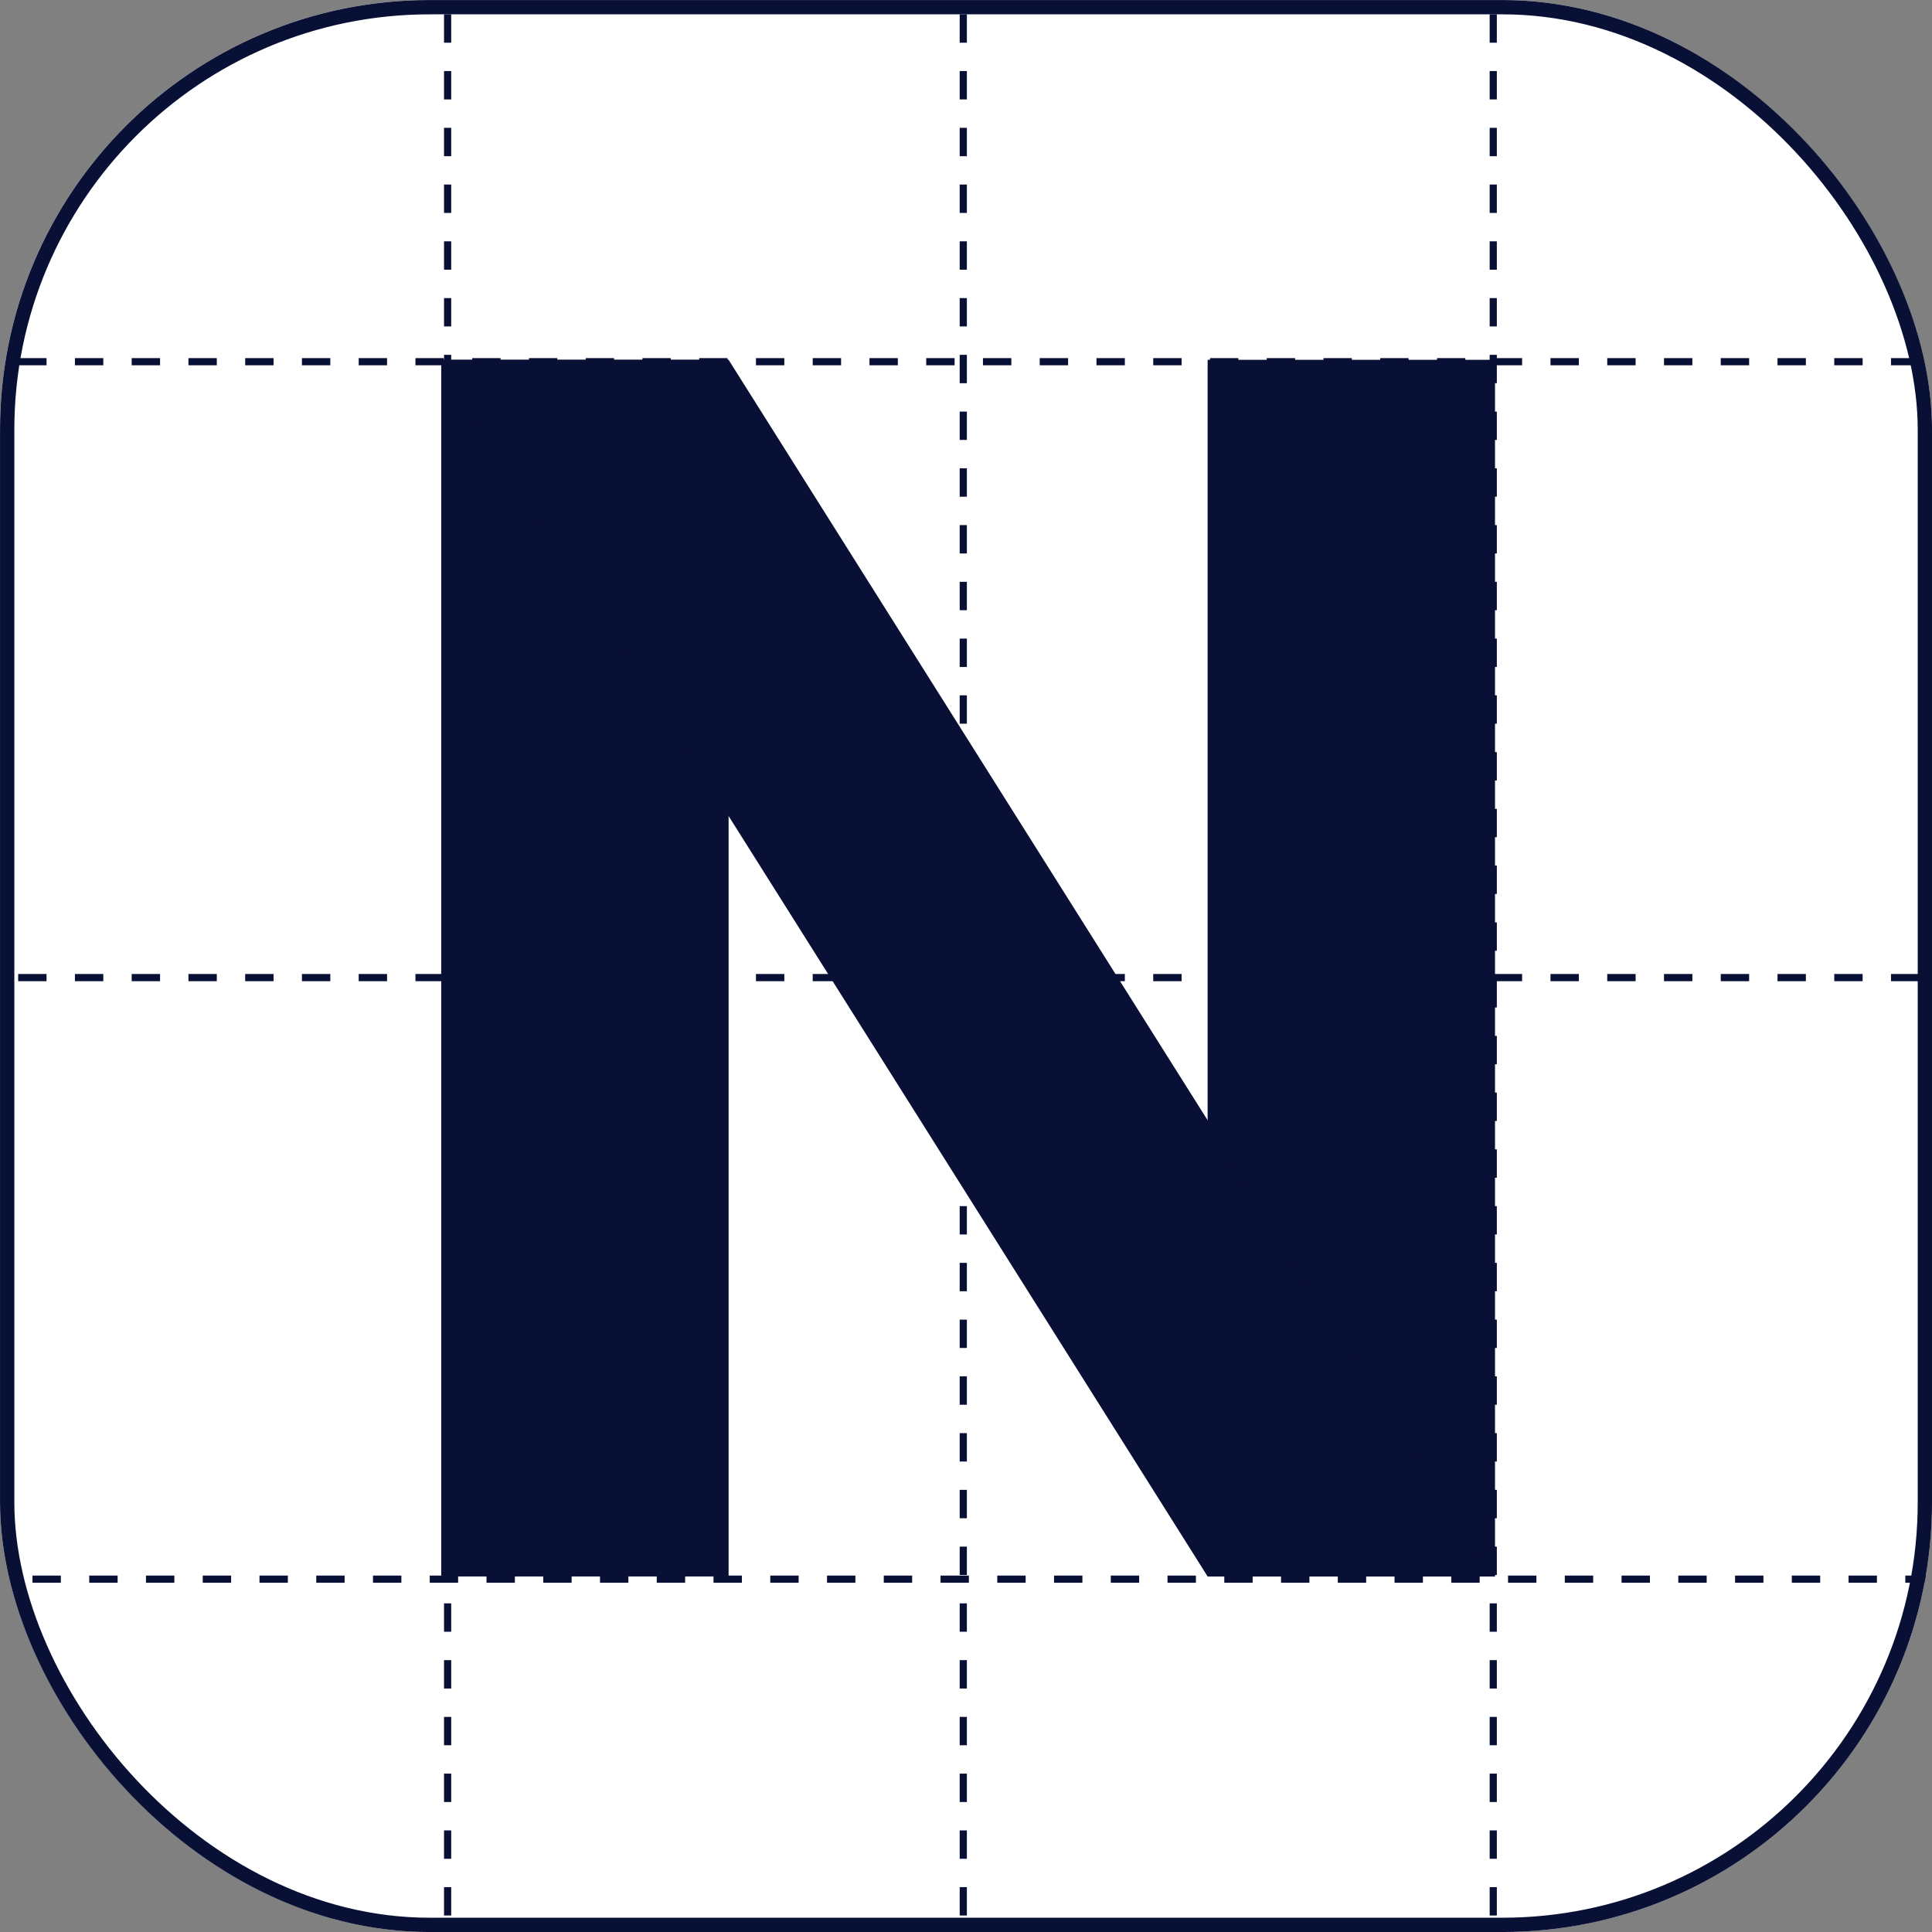
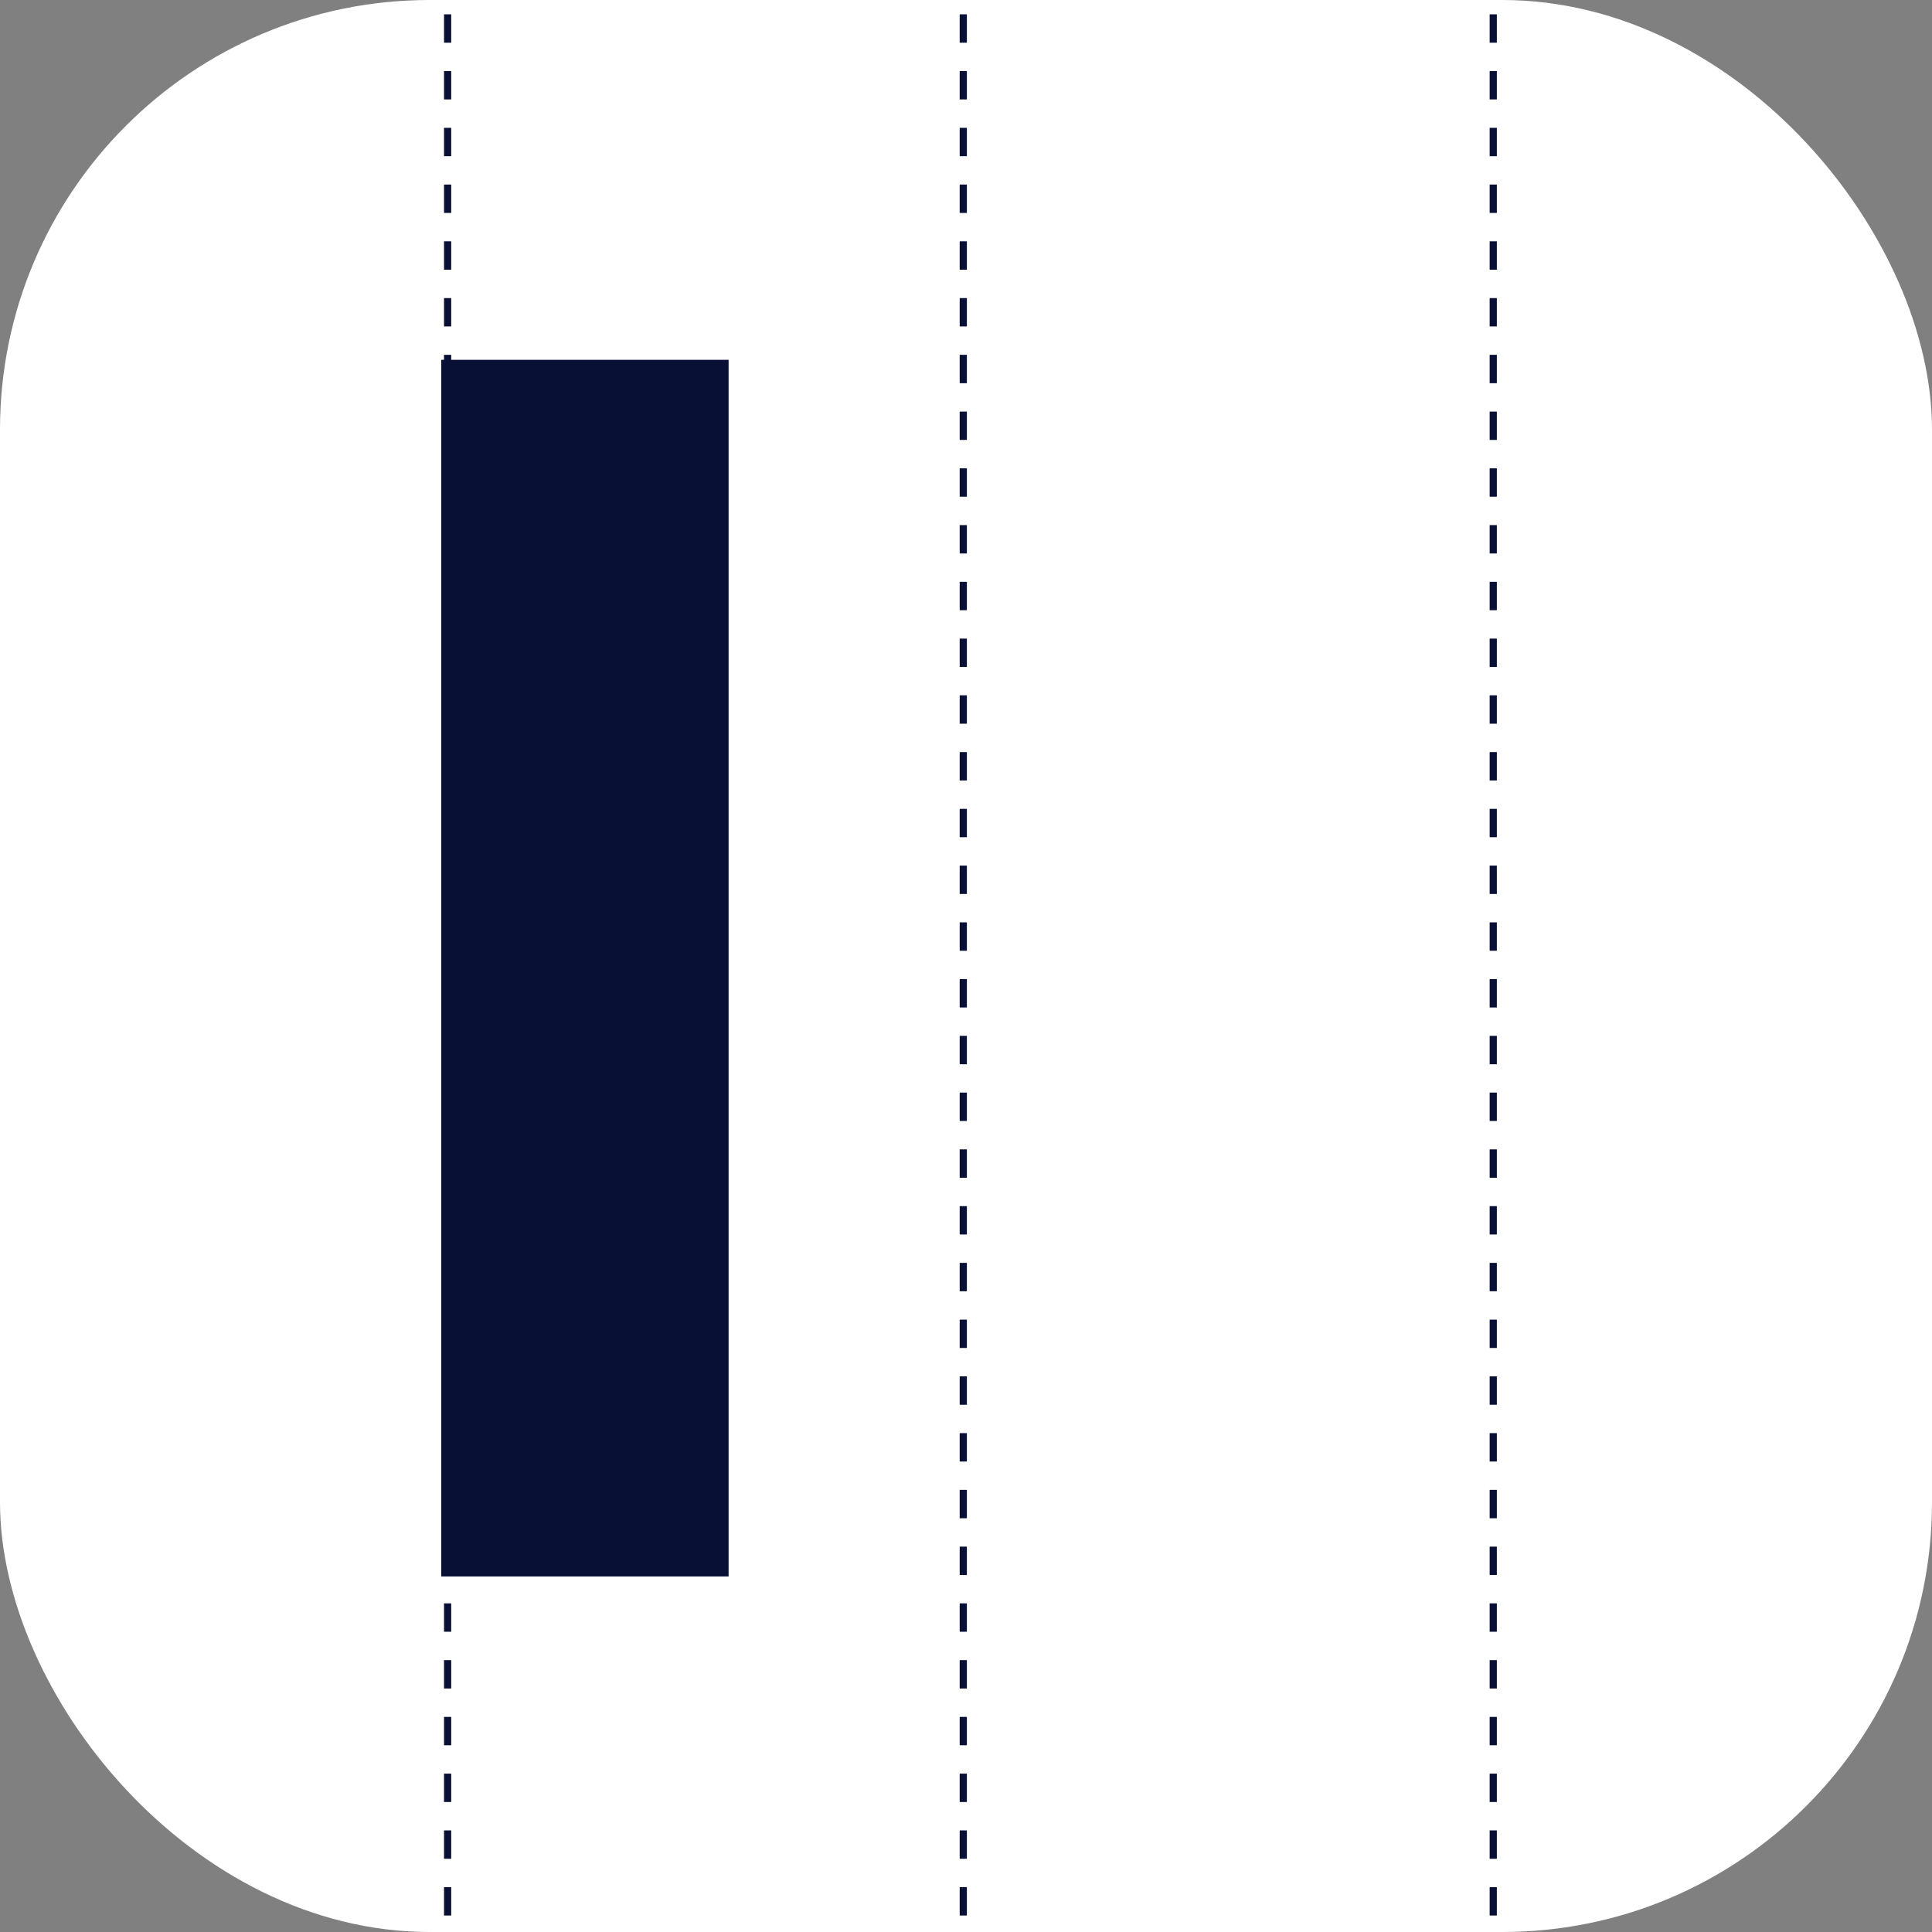
<svg xmlns="http://www.w3.org/2000/svg" width="32" height="32" viewBox="0 0 32 32" fill="none">
  <rect x="0" y="0" width="32" height="32" fill="#808080" stroke="none" />
  <g clip-path="url(#clip0_309_463)">
    <rect width="32" height="32" rx="7.117" fill="white" />
    <line x1="7.414" y1="0.237" x2="7.414" y2="32.028" stroke="#091036" stroke-width="0.119" stroke-dasharray="0.47 0.47" />
    <line x1="15.955" y1="0.237" x2="15.955" y2="32.028" stroke="#091036" stroke-width="0.119" stroke-dasharray="0.47 0.47" />
    <line x1="24.733" y1="0.237" x2="24.733" y2="32.028" stroke="#091036" stroke-width="0.119" stroke-dasharray="0.47 0.47" />
-     <line x1="31.791" y1="5.991" x2="-1.91253e-06" y2="5.991" stroke="#091036" stroke-width="0.119" stroke-dasharray="0.47 0.47" />
-     <line x1="31.791" y1="16.192" x2="-1.91253e-06" y2="16.192" stroke="#091036" stroke-width="0.119" stroke-dasharray="0.47 0.47" />
-     <line x1="32.028" y1="26.156" x2="0.237" y2="26.156" stroke="#091036" stroke-width="0.119" stroke-dasharray="0.47 0.47" />
    <rect x="7.308" y="5.96" width="4.76" height="20.151" fill="#091036" />
-     <rect x="20.002" y="5.96" width="4.76" height="20.151" fill="#091036" />
-     <path d="M12.068 5.96H7.308L20.002 26.111H24.762L12.068 5.96Z" fill="#091036" />
+     <path d="M12.068 5.96H7.308H24.762L12.068 5.96Z" fill="#091036" />
  </g>
-   <rect x="0.119" y="0.119" width="31.763" height="31.763" rx="6.999" stroke="#091036" stroke-width="0.237" />
  <defs>
    <clipPath id="clip0_309_463">
      <rect width="32" height="32" rx="7.117" fill="white" />
    </clipPath>
  </defs>
</svg>